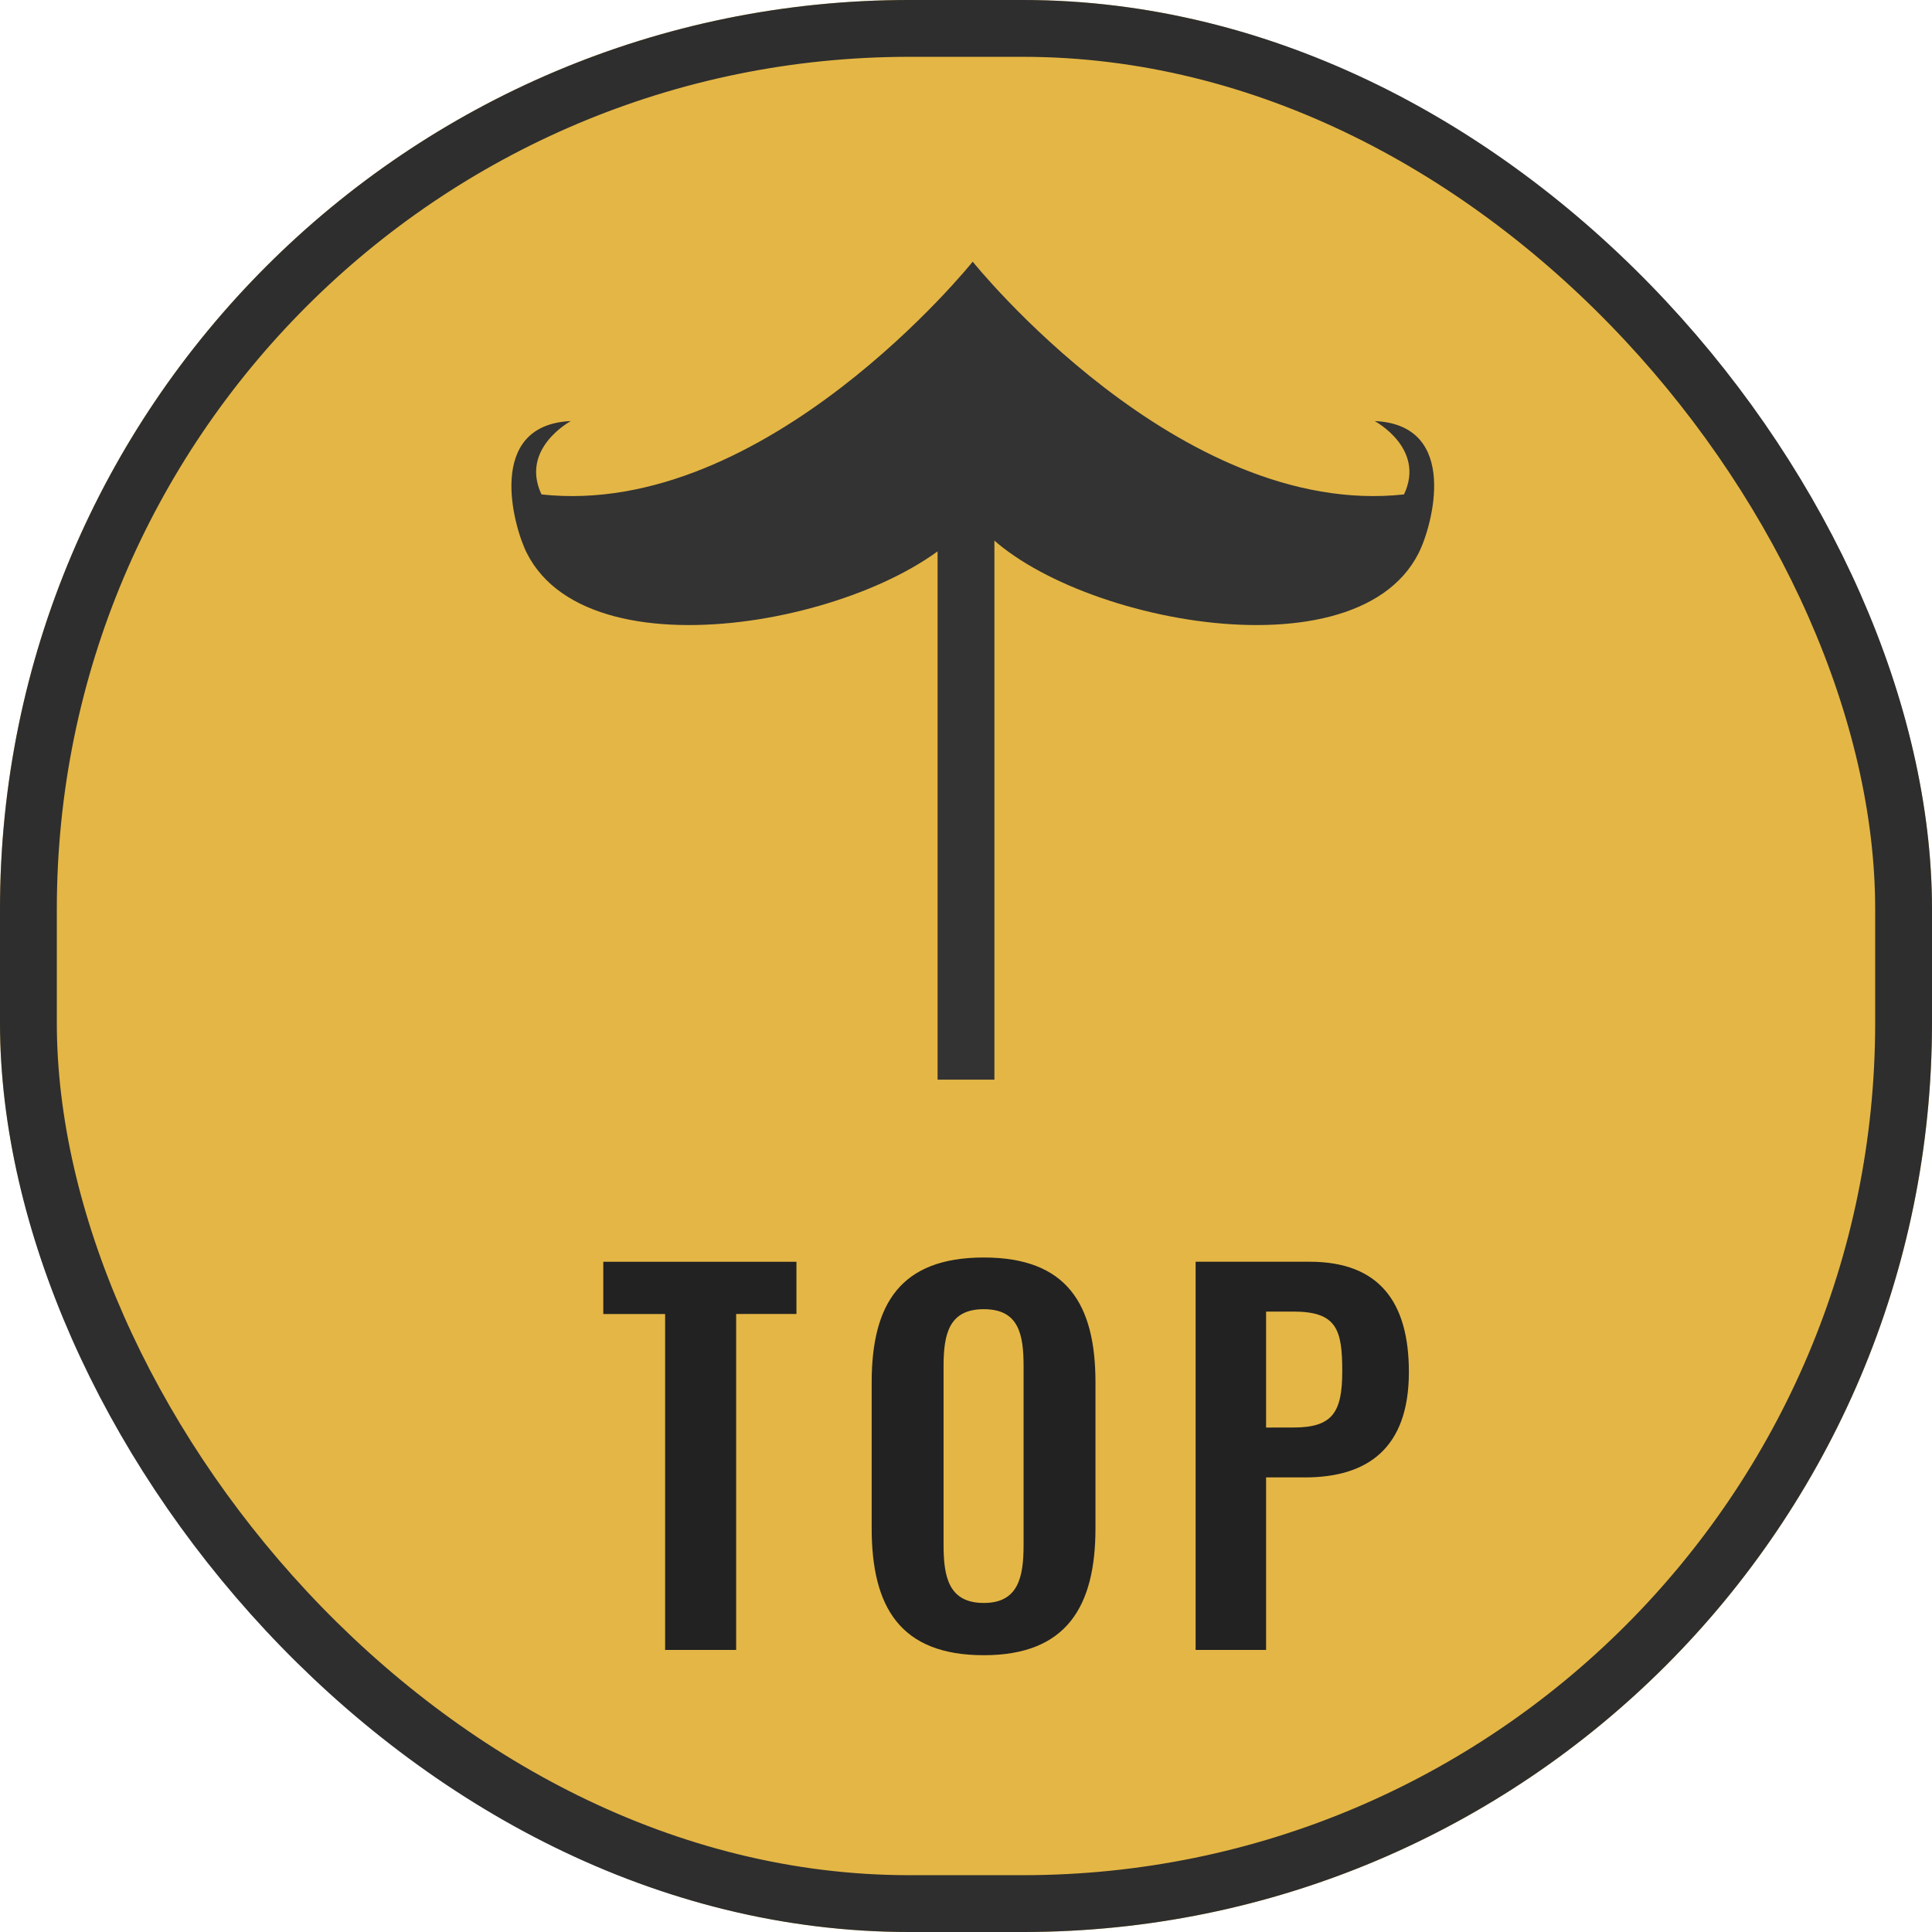
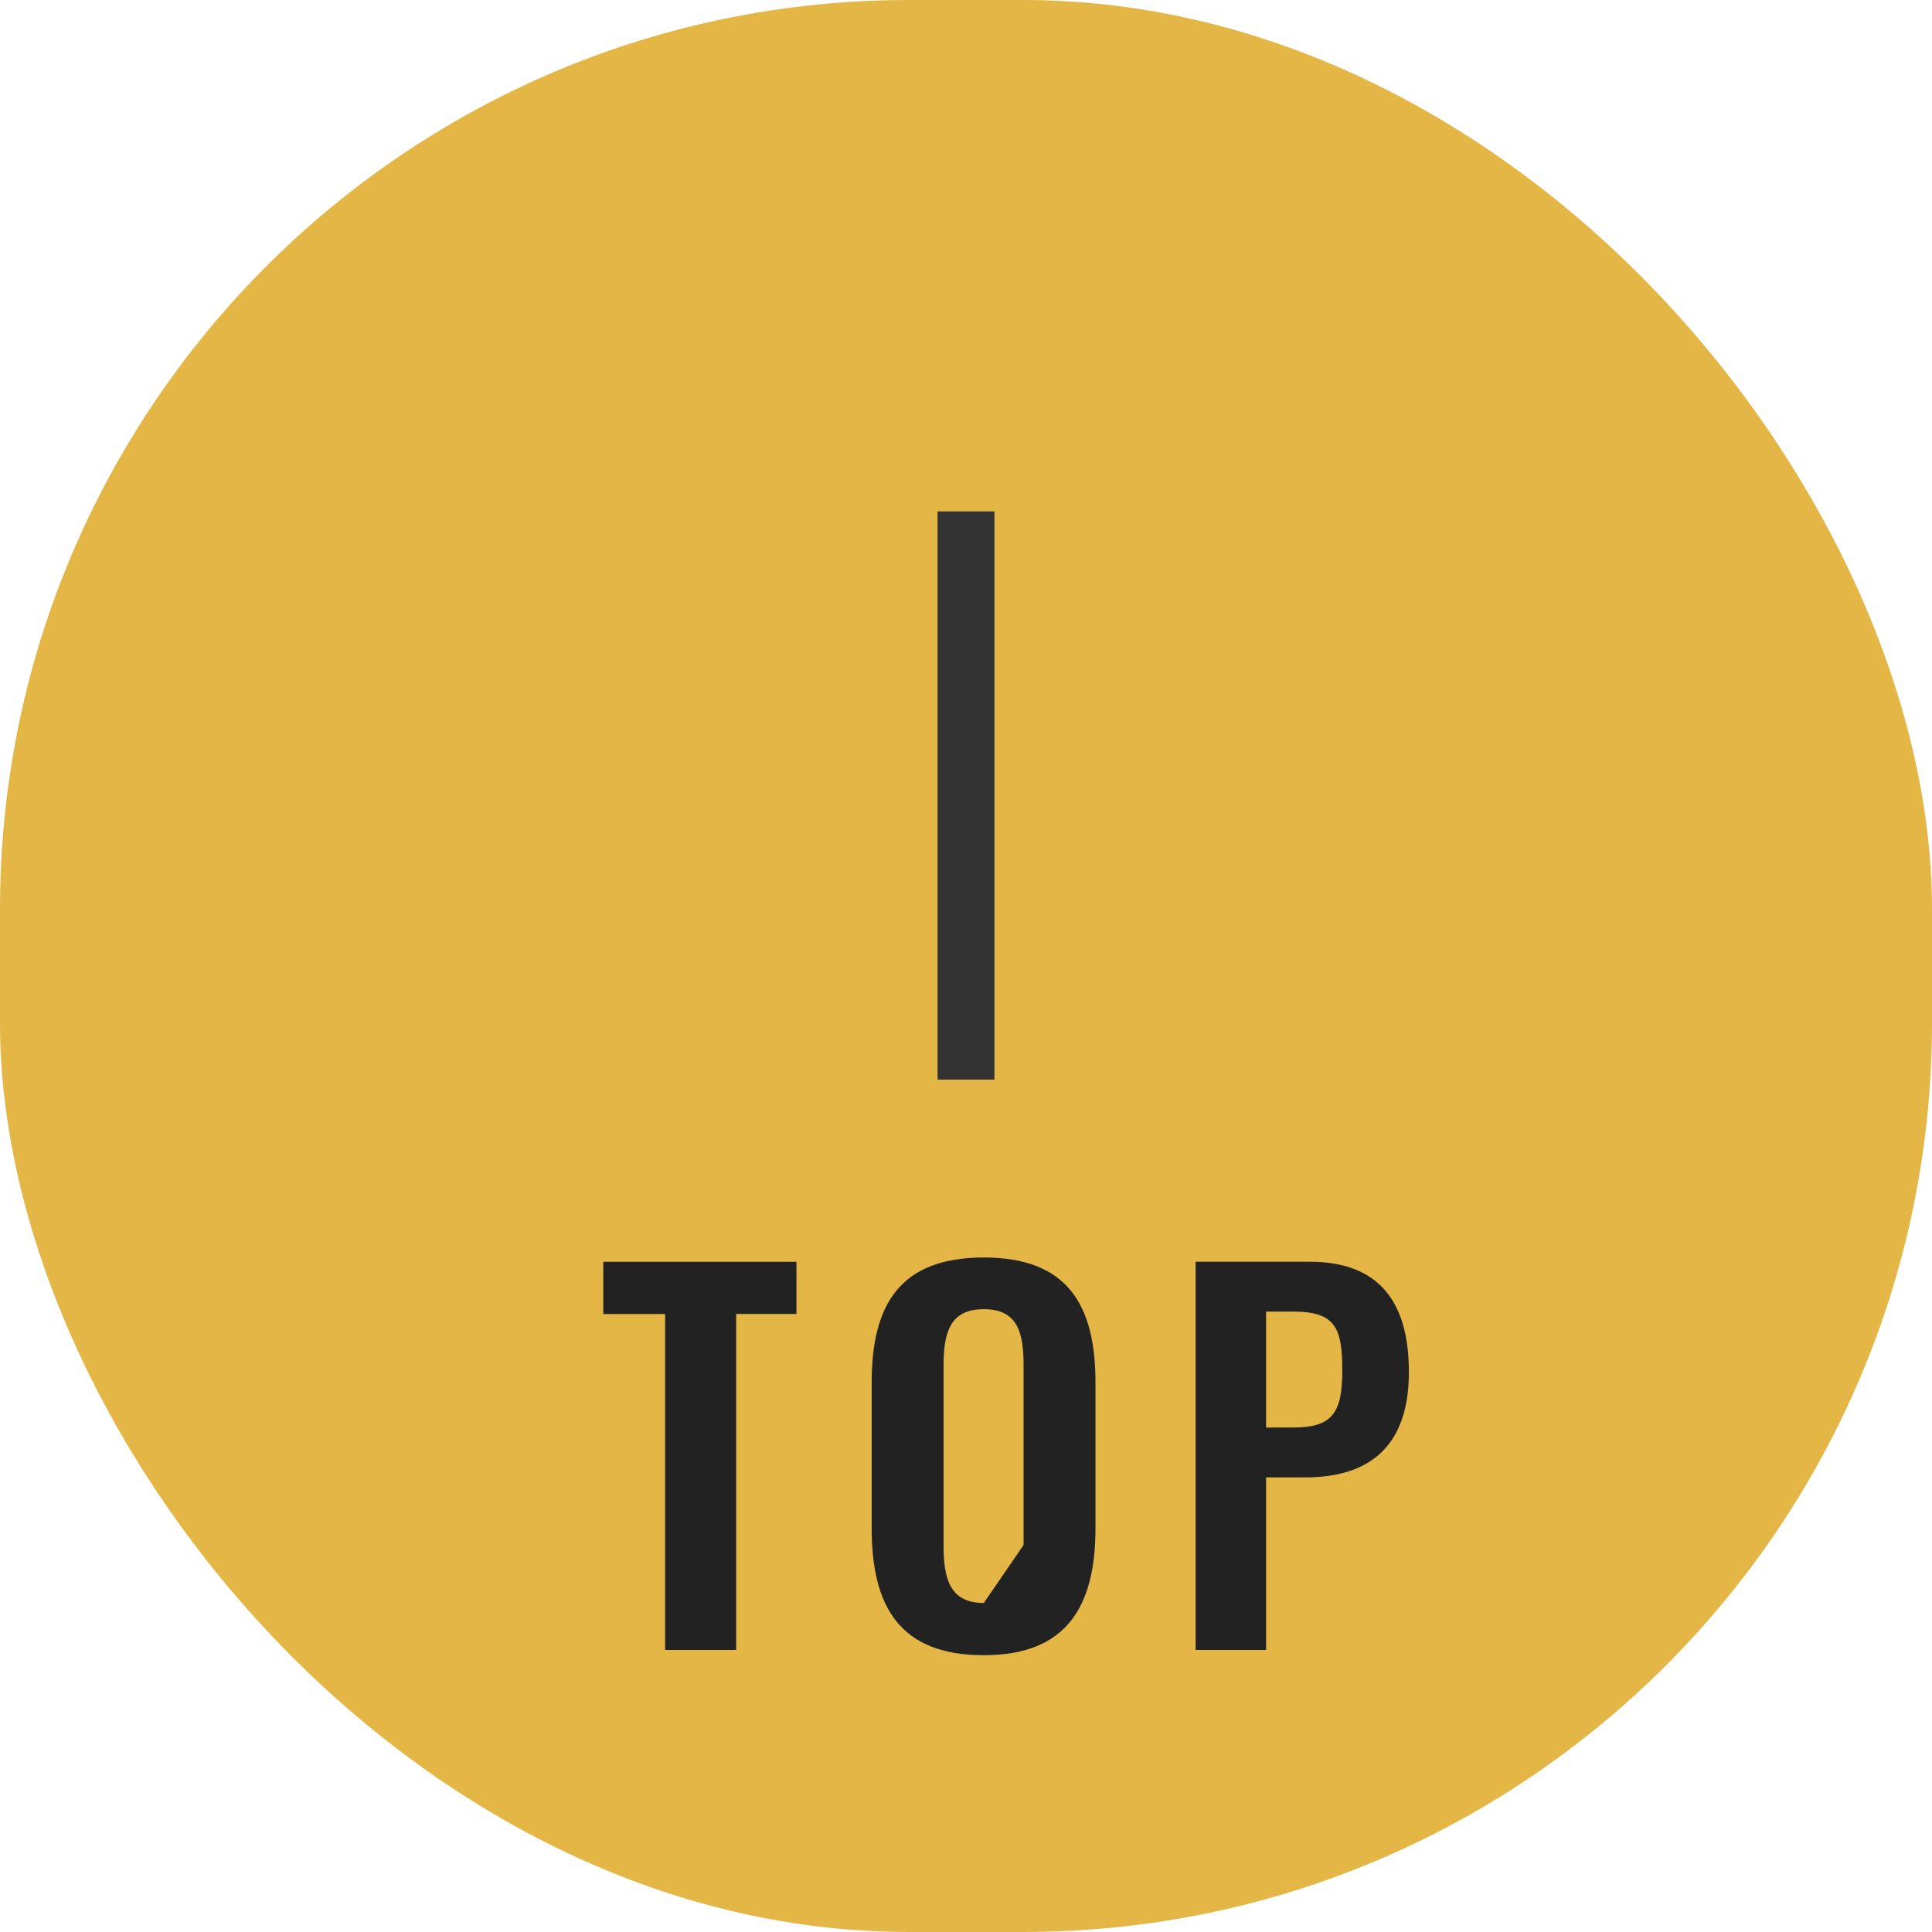
<svg xmlns="http://www.w3.org/2000/svg" width="68" height="68" viewBox="0 0 68 68">
  <g id="pagetop" transform="translate(-1552 -8453)">
    <g id="長方形_7334" data-name="長方形 7334" transform="translate(1552 8453)" fill="#e4b645" stroke="#2e2e2e" stroke-width="2">
      <rect width="68" height="68" rx="32" stroke="none" />
-       <rect x="1" y="1" width="66" height="66" rx="31" fill="none" />
    </g>
    <g id="グループ_24549" data-name="グループ 24549" transform="translate(2 -3)">
-       <path id="_beard" data-name=" beard" d="M94.243,103.849c2.394,3.432,13.371,5.875,15.693,1.269.486-.952,1.465-4.514-1.545-4.648,0,0,1.8.961,1.031,2.582-7.92.866-15.18-8.192-15.18-8.192s-7.259,9.058-15.177,8.192c-.766-1.621,1.032-2.582,1.032-2.582-3.009.135-2.027,3.7-1.548,4.648,2.326,4.606,13.3,2.163,15.693-1.269" transform="translate(1489.994 8370.35)" fill="#333" />
      <line id="線_17" data-name="線 17" y1="20" transform="translate(1584 8474)" fill="none" stroke="#333" stroke-width="2" />
    </g>
-     <path id="パス_138463" data-name="パス 138463" d="M2.41-.928h2.5V-12.752H7.032V-14.59H.234v1.839H2.41Zm11.217.186c2.918,0,3.93-1.72,3.93-4.47V-10.34c0-2.766-1.012-4.4-3.93-4.4-2.935,0-3.947,1.636-3.947,4.4v5.128C9.68-2.446,10.675-.742,13.627-.742Zm0-1.839c-1.231,0-1.417-.911-1.417-2.041v-6.292c0-1.147.2-2.007,1.417-2.007s1.4.86,1.4,2.007v6.292C15.027-3.491,14.841-2.581,13.627-2.581ZM21.082-.928h2.48V-7h1.366c2.21,0,3.66-1.029,3.66-3.711,0-2.463-1.046-3.88-3.492-3.88H21.082Zm2.48-7.827v-4.082h.961c1.535,0,1.72.641,1.72,2.108,0,1.451-.354,1.973-1.72,1.973Z" transform="translate(1573 8512)" fill="#222" />
+     <path id="パス_138463" data-name="パス 138463" d="M2.41-.928h2.5V-12.752H7.032V-14.59H.234v1.839H2.41Zm11.217.186c2.918,0,3.93-1.72,3.93-4.47V-10.34c0-2.766-1.012-4.4-3.93-4.4-2.935,0-3.947,1.636-3.947,4.4v5.128C9.68-2.446,10.675-.742,13.627-.742Zm0-1.839c-1.231,0-1.417-.911-1.417-2.041v-6.292c0-1.147.2-2.007,1.417-2.007s1.4.86,1.4,2.007v6.292ZM21.082-.928h2.48V-7h1.366c2.21,0,3.66-1.029,3.66-3.711,0-2.463-1.046-3.88-3.492-3.88H21.082Zm2.48-7.827v-4.082h.961c1.535,0,1.72.641,1.72,2.108,0,1.451-.354,1.973-1.72,1.973Z" transform="translate(1573 8512)" fill="#222" />
  </g>
</svg>